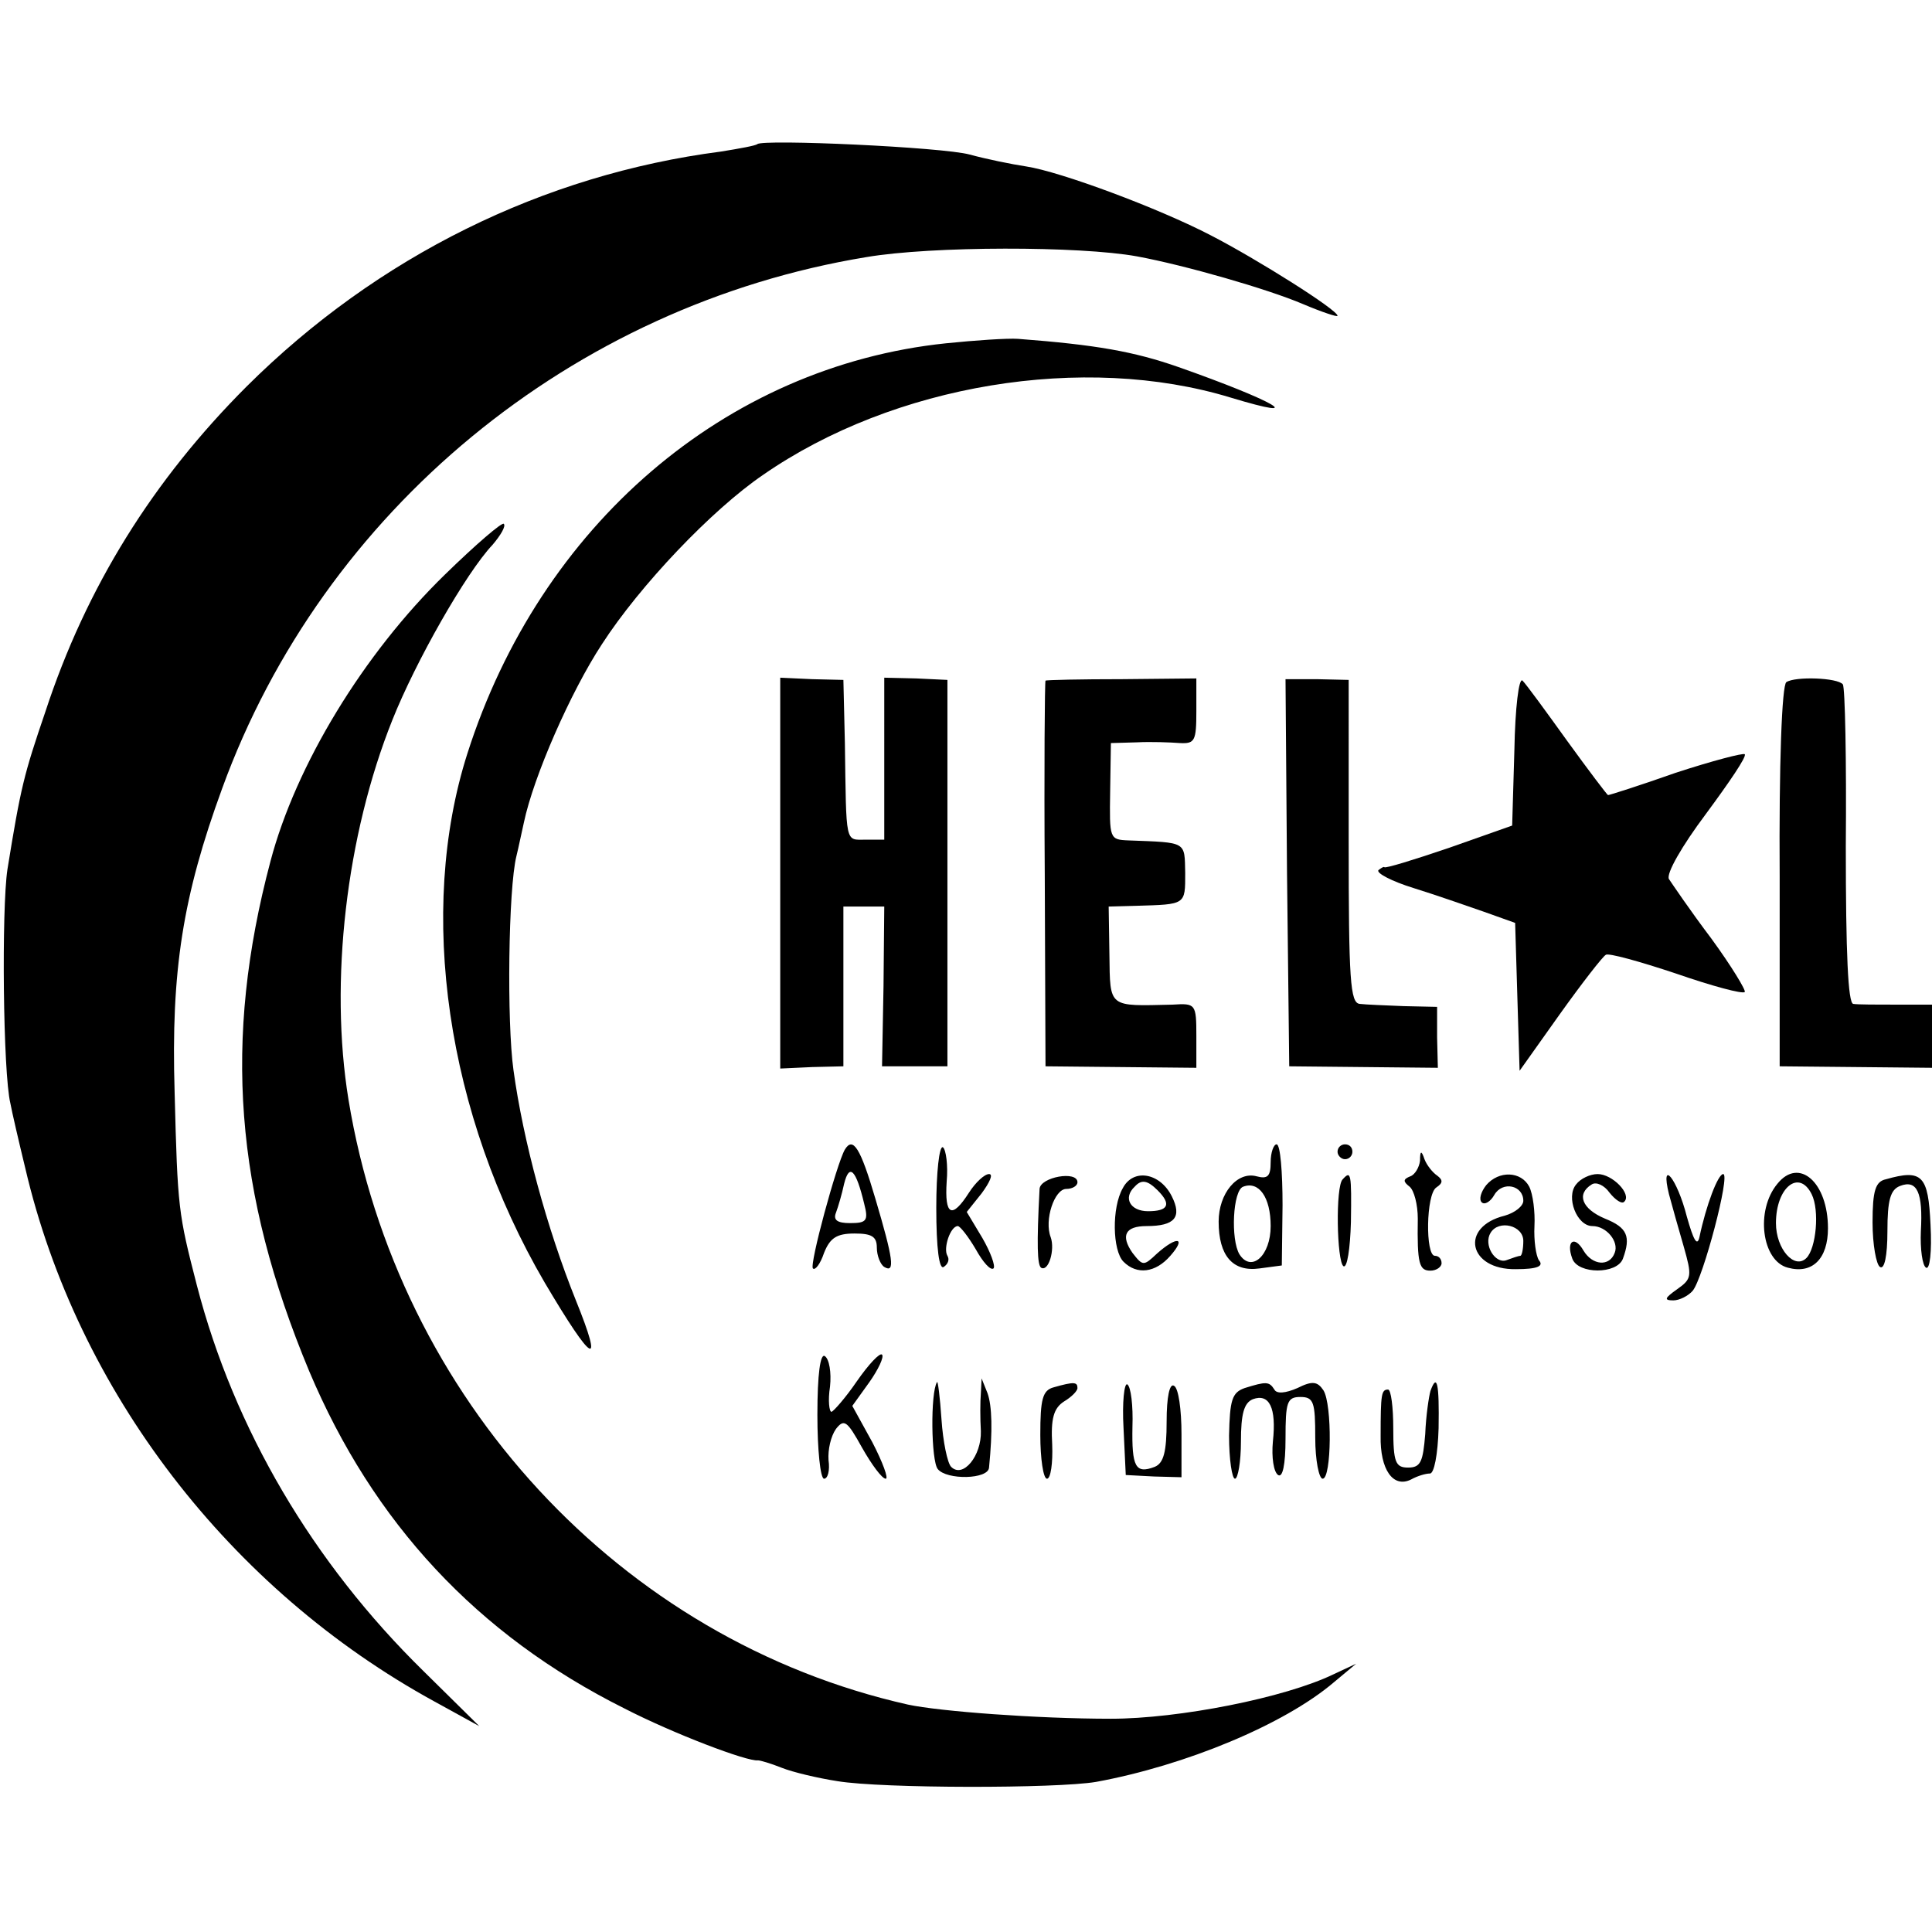
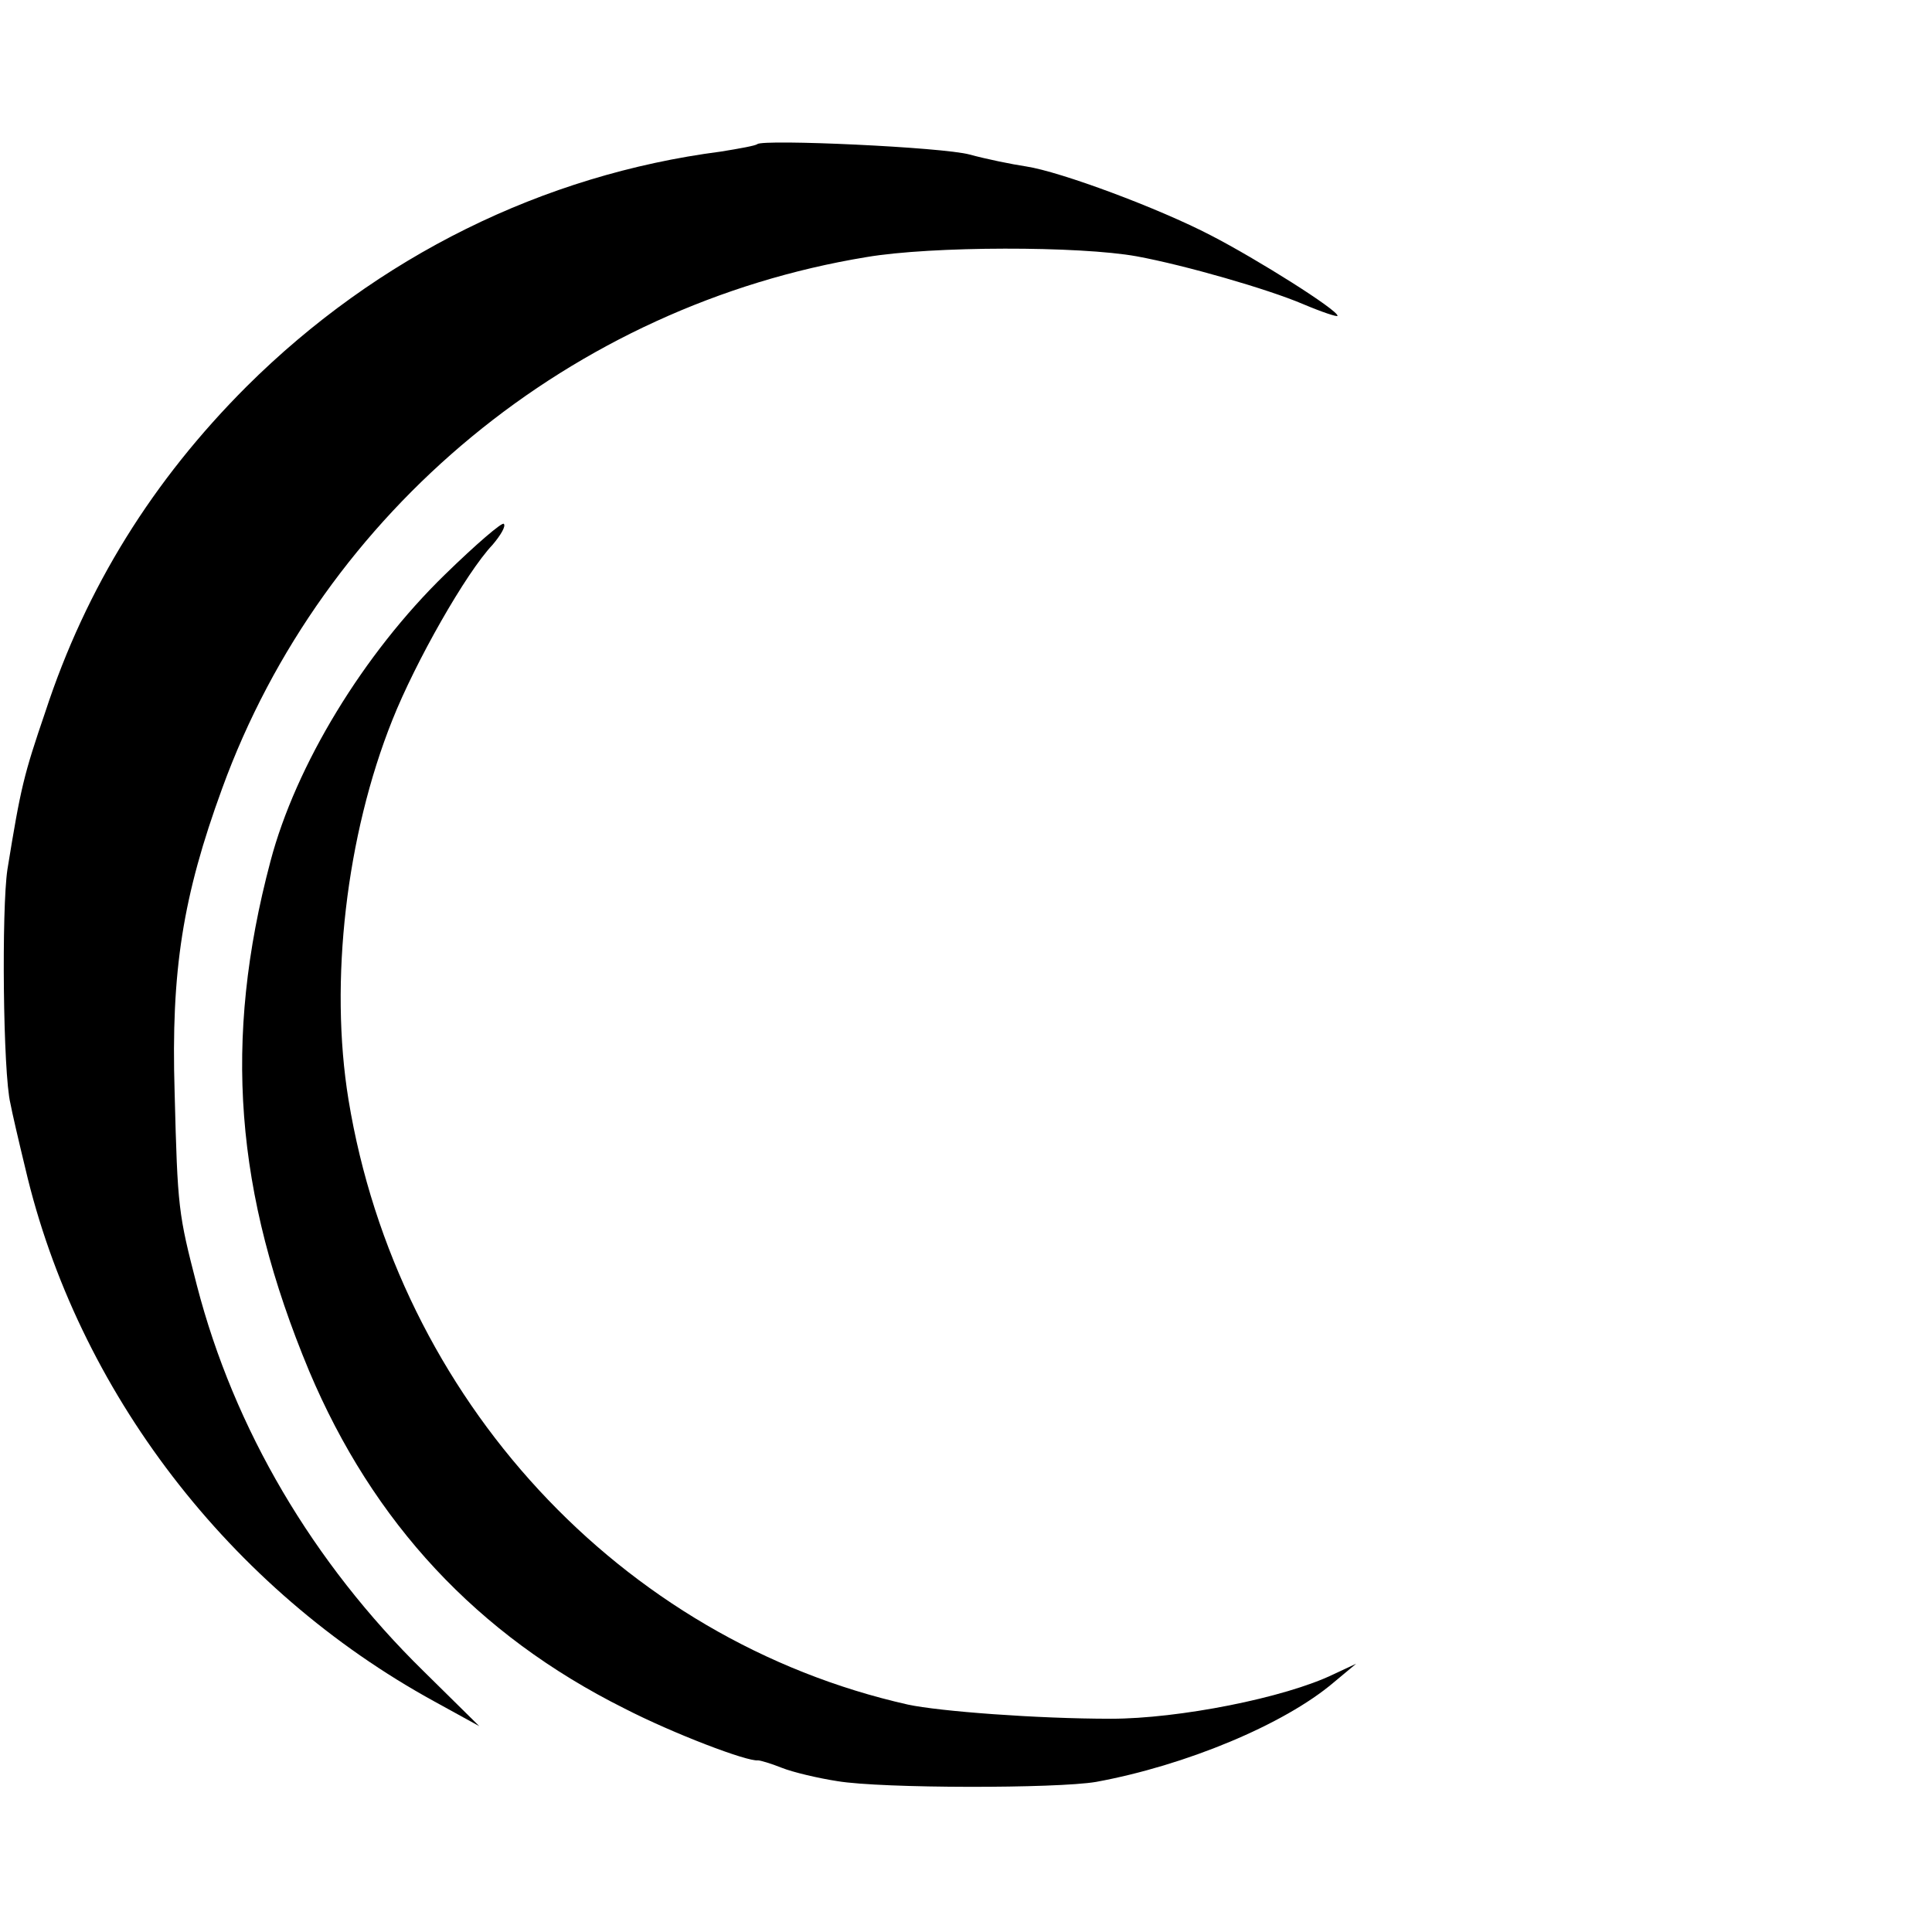
<svg xmlns="http://www.w3.org/2000/svg" version="1.0" width="346.667" height="346.667" viewBox="0 0 260 260">
  <path d="M101.9 19.4c-.2.2-2.4.6-4.9 1C73.1 23.5 50.8 34.5 33.2 52 20.6 64.6 11.6 79 6.1 95.8 3.2 104.3 2.8 105.9 1 117c-.8 5.3-.6 27.4.4 31.5.2 1.1 1.1 5 2 8.7 7 30 27.5 56.7 55.1 71.8l6 3.3-7.5-7.4c-14.9-14.6-25.5-32.6-30.5-51.9-2.5-9.7-2.6-10.3-3-26-.5-16.4 1.1-26.4 6.4-40.9 13.6-37.4 47.1-65 86.7-71.5 8.8-1.5 28.7-1.5 36.4-.1 6.5 1.2 17.6 4.4 22.3 6.4 2.6 1.1 4.7 1.8 4.7 1.6 0-.8-10.8-7.6-17-10.8-7.1-3.7-20.3-8.6-24.9-9.3-2-.3-5.4-1-7.6-1.6-3.6-1-27.8-2.1-28.6-1.4z" />
-   <path d="M127.3 46.2c-29.7 3.1-54.6 24.5-64.4 55.2-6.8 21.3-2.8 48.6 10.4 71.2 6.5 11 8 11.8 4.2 2.4-3.9-9.7-7.1-21.5-8.4-31-.9-6.4-.7-24.4.4-28.8.3-1.2.7-3.2 1-4.5 1.3-6.2 6.3-17.6 10.5-24 5.1-7.9 14.8-18.1 21.7-22.8 17.6-12.2 43.2-16.4 62.9-10.4 10.9 3.3 5.8.4-7-4.1-6-2.1-11.1-3-21.6-3.8-1.4-.1-5.8.2-9.7.6z" />
  <path d="M59.9 77.3C48.9 88 39.8 103 36.4 115.9c-6.4 24.1-4.8 44.6 5.2 68.6 8.6 20.4 22.6 35.5 42.4 45.4 6.6 3.4 16.6 7.2 18 7 .3 0 1.7.4 3.2 1 1.5.6 4.9 1.4 7.5 1.8 6 1 29.5 1 34.8.1 12-2.2 25.3-7.7 32-13.4l3-2.5-3 1.4c-6.6 3.2-20.9 6-30 6-10 0-23.1-1-27.3-1.9-38.7-8.7-68.7-41.2-75.3-81.4-2.6-15.9-.3-35.6 5.9-51.1 3.1-7.8 9.9-19.8 13.5-23.6 1.1-1.3 1.8-2.5 1.5-2.8-.2-.3-3.8 2.8-7.9 6.8z" />
-   <path d="M105 117.5v26.3l4.3-.2 4.2-.1V122h5.5l-.1 10.7-.2 10.8h8.8v-52l-4.2-.2-4.3-.1V113h-2.5c-2.8 0-2.6.8-2.8-13l-.2-8.5-4.2-.1-4.3-.2v26.3zM140.7 91.6c-.1.1-.2 11.9-.1 26.1l.1 25.8 10.1.1 10.2.1v-4.3c0-4.3-.1-4.4-3.2-4.2-8.7.2-8.4.5-8.5-6.7l-.1-6.5 3.7-.1c6.7-.2 6.6-.1 6.6-4.4-.1-4.3.3-4.1-7.6-4.4-2.6-.1-2.6-.2-2.5-6.6l.1-6.5 3.5-.1c1.9-.1 4.5 0 5.8.1 2 .1 2.2-.3 2.2-4.3v-4.4l-10 .1c-5.5 0-10.2.1-10.3.2zM173.2 117.4l.3 26.1 10 .1 10 .1-.1-4.1v-4.1l-4.5-.1c-2.4-.1-5.1-.2-5.9-.3-1.3-.1-1.5-3.2-1.5-21.8V91.5l-4.3-.1H173l.2 26z" />
-   <path d="M203.8 100.9l-.3 10.2-8.5 3c-4.7 1.6-8.6 2.8-8.7 2.6-.1-.1-.4.1-.8.4-.3.4 1.8 1.5 4.7 2.4 2.9.9 7.2 2.4 9.5 3.2l4.2 1.5.3 10 .3 9.9 5.4-7.6c3-4.2 5.8-7.8 6.2-8 .3-.3 4.6.9 9.4 2.5 4.9 1.7 9 2.8 9.3 2.5.2-.2-1.8-3.5-4.5-7.2-2.8-3.7-5.3-7.4-5.7-8-.4-.7 1.7-4.4 5-8.8 3.1-4.2 5.5-7.7 5.2-8-.2-.2-4.4.9-9.3 2.5-4.8 1.7-8.9 3-9.1 3-.1 0-2.6-3.3-5.5-7.3-2.8-3.9-5.5-7.6-6-8.1s-1 3.7-1.1 9.3zM240.4 91.8c-.6.4-1 11-.9 26.2v25.5l10.3.1 10.2.1v-8.5h-4.7c-2.7 0-5.3 0-5.9-.1-.7-.1-1-6.8-1-21.2.1-11.6-.1-21.4-.4-21.8-.7-.9-6.4-1.1-7.6-.3zM113.7 154.7c-1.1 1.9-4.8 15.5-4.3 16 .3.3 1-.6 1.5-2.1.8-2 1.7-2.6 4.1-2.6 2.3 0 3 .4 3 1.9 0 1.1.5 2.3 1 2.6 1.5.9 1.2-1.1-1.2-9.2-2-6.8-3-8.4-4.1-6.6zm2.6 7.3c.6 2.3.3 2.6-1.9 2.6-1.7 0-2.3-.4-1.9-1.4.3-.8.8-2.5 1.1-3.9.7-2.8 1.6-1.9 2.7 2.7zM126 162.5c0 5.6.4 8.4 1 8 .6-.4.8-1 .5-1.5-.6-1 .4-4 1.4-4 .3 0 1.4 1.4 2.4 3.1 1 1.8 2 2.9 2.4 2.6.3-.3-.4-2.2-1.5-4.1l-2.1-3.5 2-2.5c1.1-1.5 1.6-2.6 1-2.6-.6 0-1.8 1.1-2.7 2.5-2.3 3.6-3.3 3.1-3-1.5.2-2.2-.1-4.3-.5-4.6-.5-.3-.9 3.4-.9 8.1zM171 156.4c0 1.9-.4 2.3-1.9 1.9-2.6-.7-5.1 2.3-5.1 6.1 0 4.6 1.9 6.8 5.5 6.3l3-.4.1-8.1c0-4.5-.3-8.2-.8-8.2-.4 0-.8 1.1-.8 2.4zm0 8.6c0 4-2.6 6.3-4.2 3.8-1.2-2-.9-8.6.5-9.1 2.1-.8 3.7 1.4 3.7 5.3zM180 155c0 .5.5 1 1 1 .6 0 1-.5 1-1 0-.6-.4-1-1-1-.5 0-1 .4-1 1zM191.1 156.2c-.1.9-.7 1.9-1.3 2.1-1 .4-1 .7-.1 1.4.6.5 1.1 2.4 1.1 4.3-.1 6.1.2 7 1.7 7 .8 0 1.5-.5 1.5-1 0-.6-.4-1-.9-1-1.3 0-1.2-8.3.2-9.2.9-.6.9-1 .1-1.6-.6-.4-1.4-1.4-1.7-2.2-.4-1.2-.6-1.2-.6.2zM139.9 160c-.4 7.6-.3 10.2.2 10.6 1 .6 1.9-2.4 1.3-4.1-.9-2.3.5-6.5 2.1-6.5.8 0 1.5-.4 1.5-.9 0-1.6-5-.7-5.1.9zM151.1 159.9c-1.5 2.6-1.4 8.4.1 9.9 1.8 1.8 4.3 1.5 6.3-.8 2.2-2.5.9-2.7-1.8-.3-1.8 1.7-1.9 1.7-3.3-.1-1.6-2.3-1-3.6 1.9-3.6 3.8 0 4.8-1.2 3.4-4-1.6-3.2-5.2-3.8-6.6-1.1zm4.7.3c1.9 1.9 1.4 2.8-1.3 2.8-2.4 0-3.4-1.8-1.8-3.3.9-1 1.7-.9 3.1.5zM180.7 158.7c-1 .9-.8 11.1.1 11.7.5.3.9-2.4 1-5.9.1-6.7 0-7-1.1-5.8zM200 159.5c-.7.9-1 1.9-.6 2.3.4.4 1.2-.1 1.7-1 1.1-1.9 3.9-1.3 3.9.8 0 .7-1.1 1.6-2.5 2-6.1 1.5-4.9 7.3 1.5 7.2 2.9 0 3.8-.4 3.1-1.2-.4-.6-.7-2.7-.6-4.6.1-1.9-.2-4.3-.7-5.3-1.1-2.1-4.1-2.2-5.8-.2zm5 7.5c0 1.1-.2 2-.4 2s-1.1.3-1.9.6c-1.5.5-3.1-2.1-2.1-3.7 1.1-1.8 4.4-1 4.4 1.1zM212.1 159.4c-1.4 1.7.1 5.6 2.2 5.6 1.9 0 3.6 2.1 3 3.6-.7 1.9-3 1.7-4.2-.3-1.2-2.1-2.4-1.3-1.5 1.1.8 2.1 6 2.1 6.8 0 1.1-3 .6-4.2-2.4-5.4-3.1-1.3-3.9-3.3-1.8-4.6.6-.4 1.7.1 2.4 1.1.8 1 1.7 1.6 2 1.2 1-1-1.6-3.7-3.6-3.7-1 0-2.3.6-2.9 1.4zM224.6 160.7c.4 1.5 1.3 4.7 2 7.1 1.1 3.9 1.1 4.3-.9 5.7-1.7 1.2-1.8 1.5-.5 1.5.8 0 2-.6 2.6-1.3 1.4-1.7 5.1-15.7 4.1-15.7-.7 0-2.3 4.2-3.2 8.5-.3 1.3-.8.4-1.7-2.8-1.3-5.1-3.6-7.9-2.4-3zM239.2 159.3c-3 3.6-2.1 10.4 1.4 11.3 3.3.9 5.4-1.2 5.4-5.3 0-6.2-3.9-9.6-6.8-6zm4.6 1.4c1.1 2.2.6 7.3-.7 8.6-1.6 1.6-4.1-1.2-4.1-4.7 0-4.8 3.1-7.3 4.8-3.9zM253.8 158.7c-1.4.3-1.8 1.5-1.8 5.8 0 3 .5 5.7 1 6 .6.4 1-1.5 1-4.8 0-4.2.4-5.6 1.7-6.1 2.3-.9 3.1.9 2.8 6.1-.1 2.4.2 4.6.7 4.9.5.3.8-2.1.6-5.8-.3-6.6-1.1-7.5-6-6.1zM110 190.4c0 4.7.4 8.6.9 8.6s.8-1.1.6-2.5c-.1-1.4.3-3.2 1-4.2 1.1-1.4 1.5-1.1 3.5 2.5 1.3 2.3 2.7 4.2 3.2 4.2.4 0-.4-2.2-1.8-4.9l-2.7-4.9 2.3-3.2c1.2-1.7 2-3.4 1.7-3.7-.3-.3-1.8 1.3-3.4 3.6-1.5 2.2-3.1 4-3.4 4.1-.3 0-.5-1.5-.2-3.4.2-1.9-.1-3.7-.7-4.1-.6-.4-1 2.4-1 7.9zM126.1 186c-.9 1.4-.8 10.6.1 11.7 1.2 1.5 6.8 1.4 6.9-.2.5-5 .4-8.3-.2-10l-.8-2-.1 2c-.1 1.1-.1 3.4 0 5.1.1 3.3-2.4 6.4-4 4.8-.5-.5-1.1-3.4-1.3-6.4-.2-3-.5-5.3-.6-5zM141.8 186.7c-1.5.4-1.8 1.6-1.8 6.4 0 3.2.4 5.9.9 5.9s.8-2.1.7-4.6c-.2-3.5.2-4.9 1.6-5.8 1-.6 1.8-1.4 1.8-1.8 0-.8-.4-.9-3.2-.1zM151.2 192.2l.3 6.3 3.8.2 3.7.1V193c0-3.3-.4-6.2-1-6.5-.6-.4-1 1.5-1 4.8 0 4.1-.4 5.6-1.6 6.1-2.6 1-3.1 0-3-5.4.1-2.8-.2-5.4-.7-5.7-.4-.2-.7 2.4-.5 5.9zM167.5 186.8c-1.7.6-2 1.6-2.1 6.4 0 3.2.4 5.8.8 5.8s.8-2.3.8-5c0-3.7.4-5.2 1.6-5.7 2.2-.8 3.2 1.1 2.7 5.7-.2 2.1.1 4.1.7 4.5.6.4 1-1.3 1-4.9 0-4.9.2-5.6 2-5.6s2 .7 2 5.5c0 3 .5 5.5 1 5.5 1.2 0 1.3-10 .1-11.9-.8-1.2-1.5-1.3-3.5-.3-1.6.7-2.8.8-3.1.2-.7-1.1-1.1-1.1-4-.2zM192.5 187.2c-.2.7-.6 3.3-.7 5.8-.3 3.7-.6 4.5-2.3 4.5-1.7 0-2-.7-2-5.3 0-2.8-.3-5.2-.7-5.2-.9 0-1 .6-1 6.2-.1 4.6 1.7 7.1 4.1 5.9.9-.5 2-.8 2.5-.8.6.1 1.1-2.6 1.2-6.1.1-6-.2-7.5-1.1-5z" />
</svg>